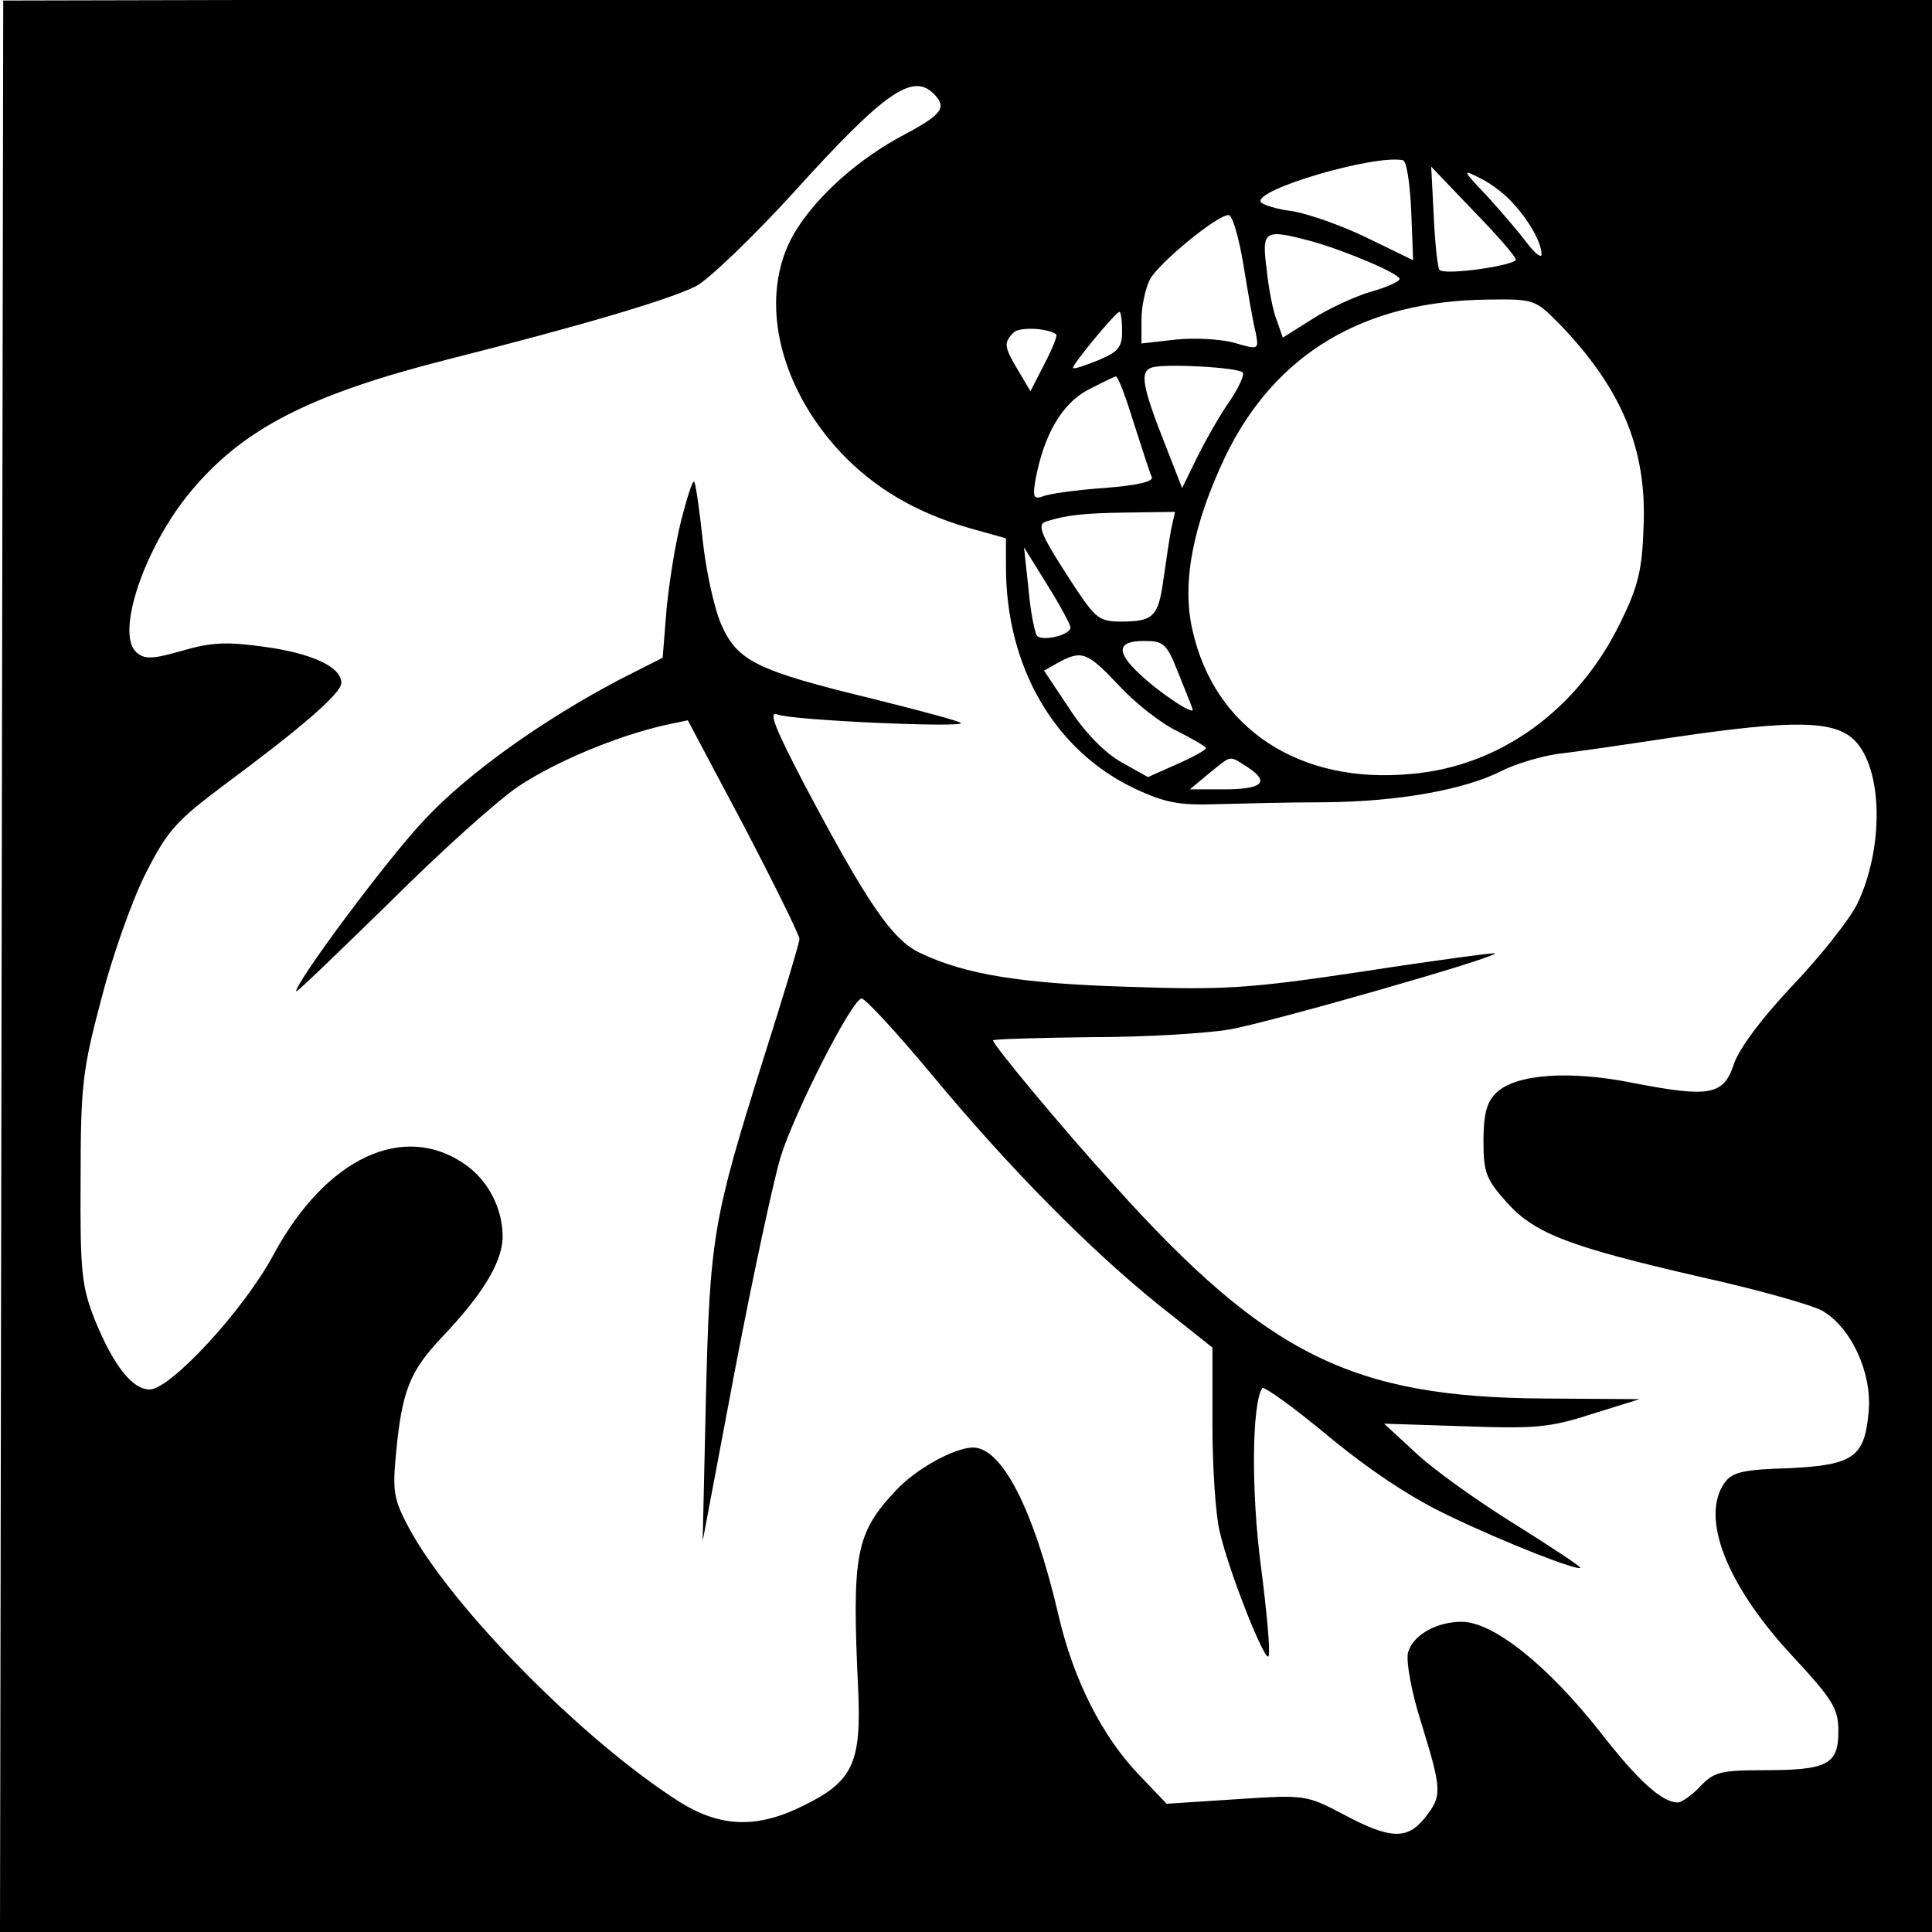
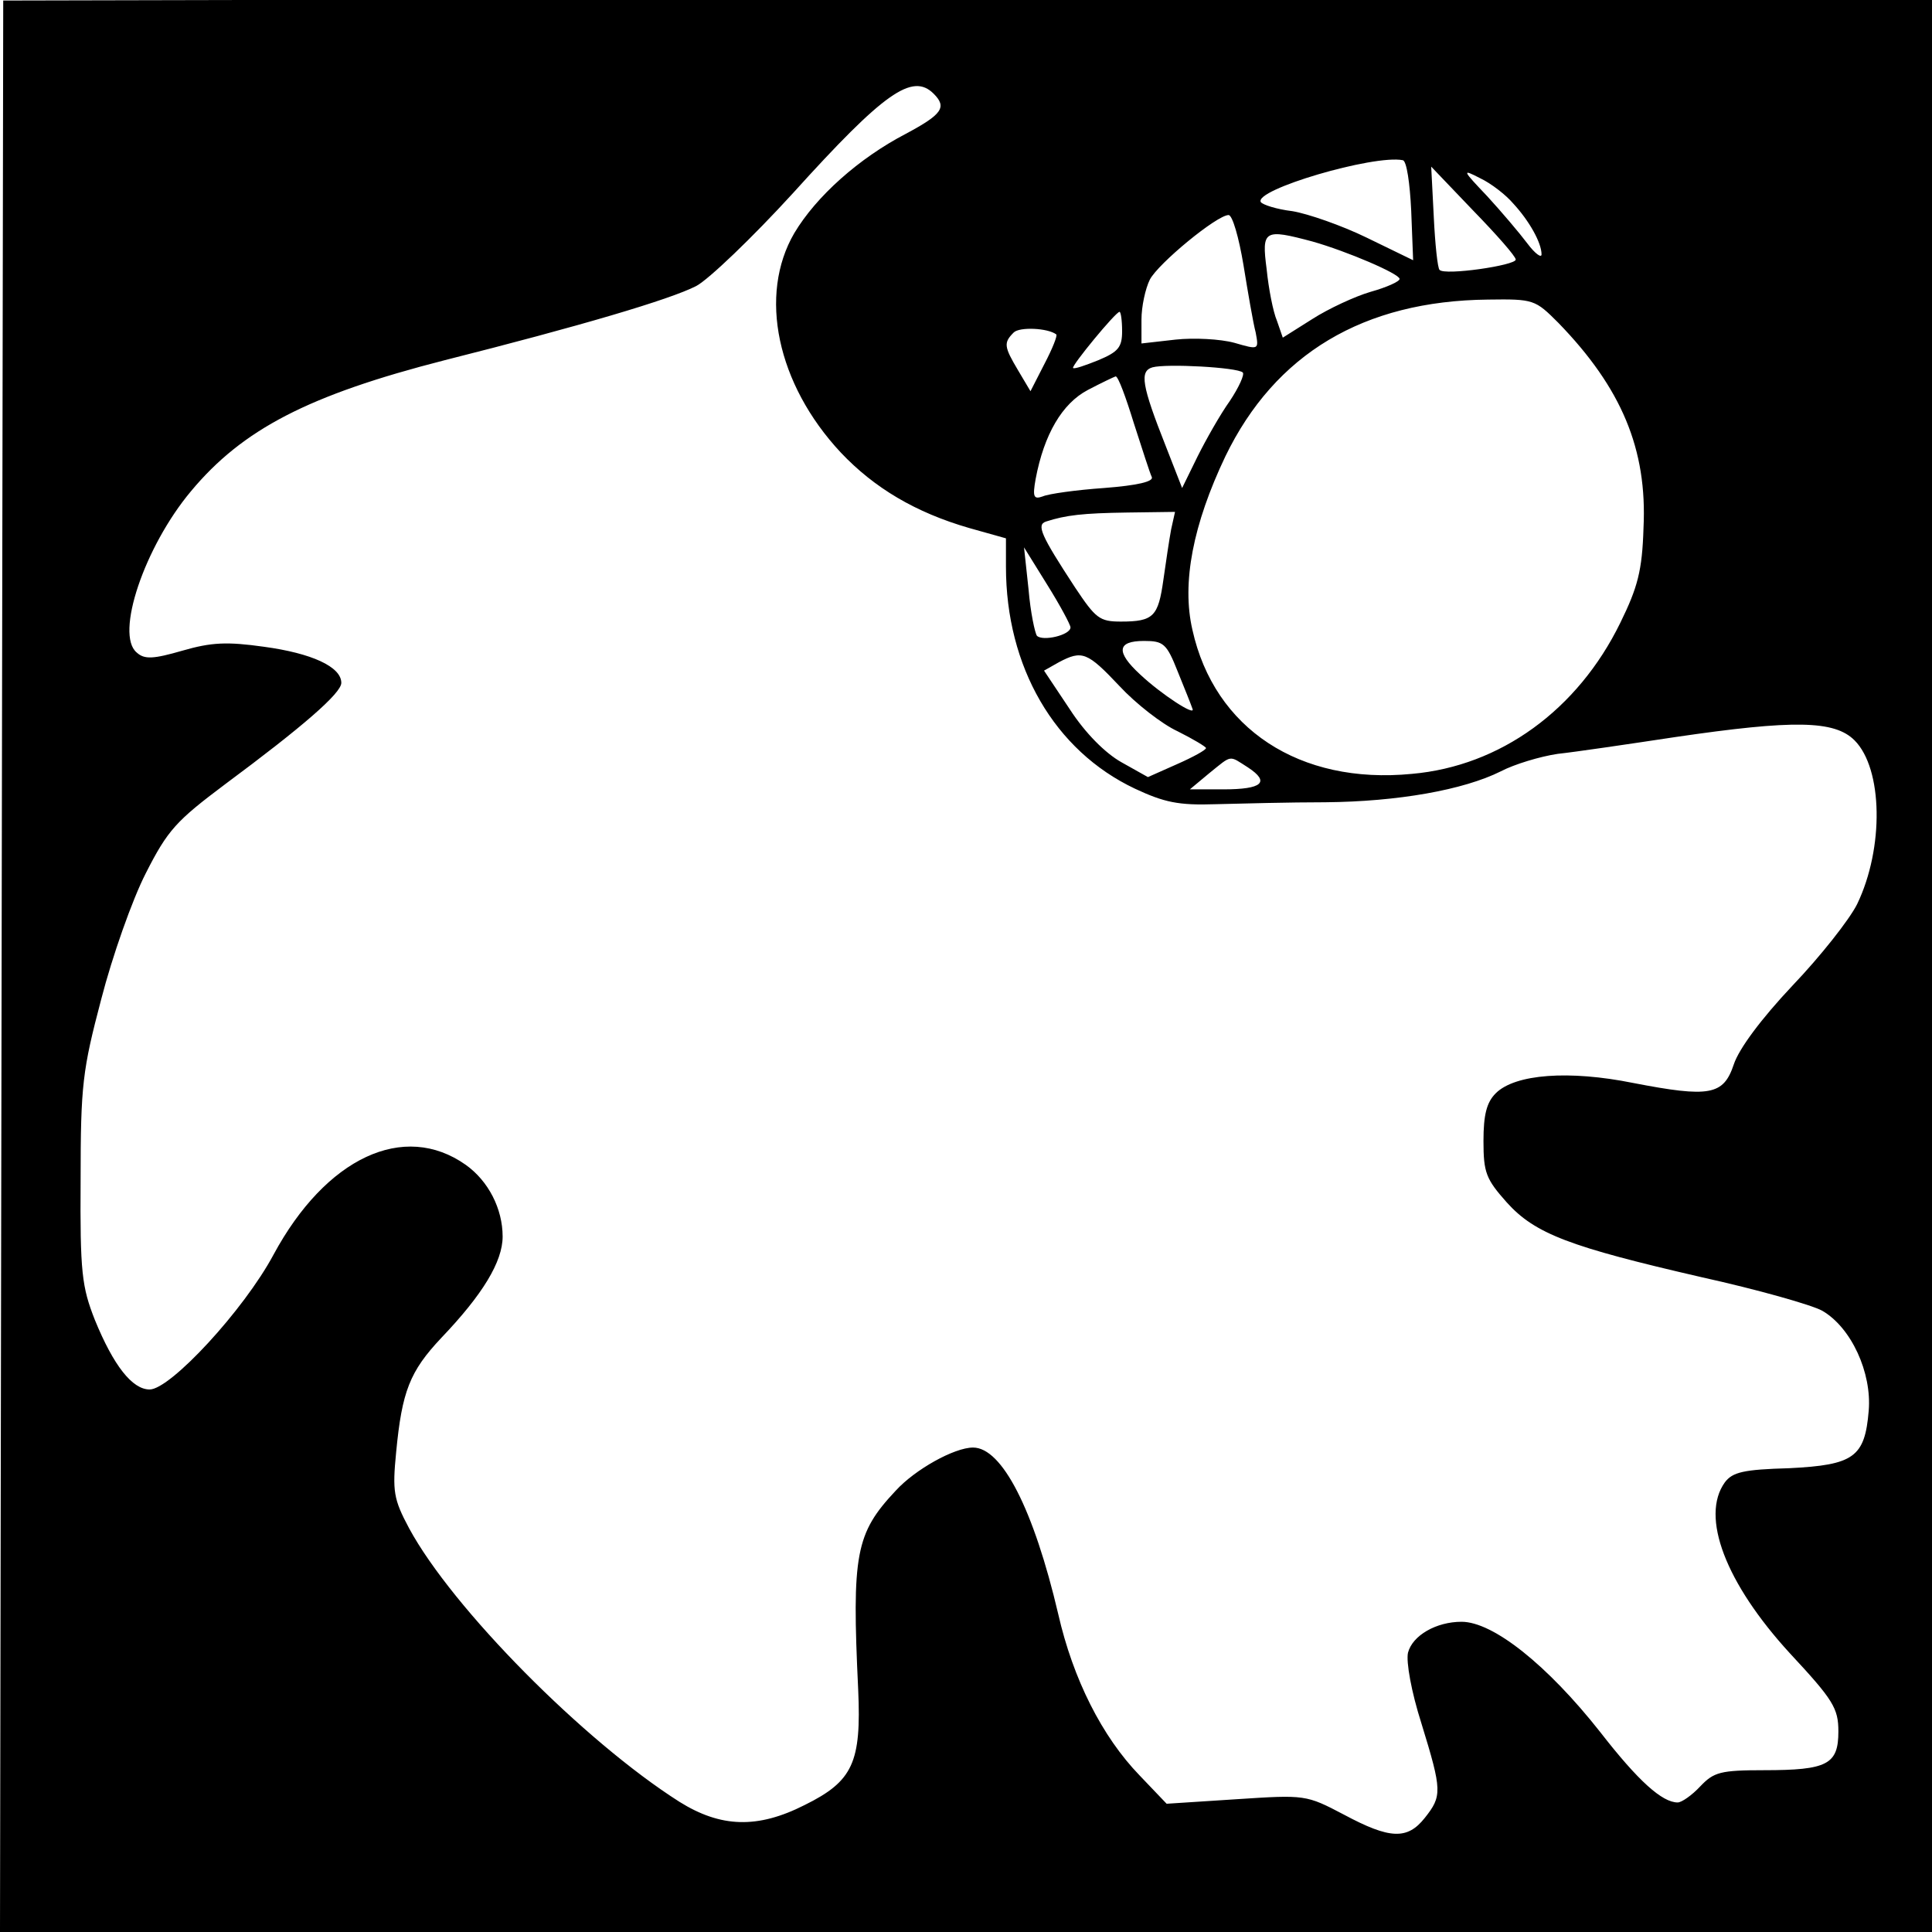
<svg xmlns="http://www.w3.org/2000/svg" viewBox="-1.491 -0.609 500 500" width="500" height="500">
  <path d="M -3.927 2912.439 L -8.946 -88.66 L 3006.042 -98.924 L 3000 2919.082 L -3.927 2912.439 Z M 1438 2768 C 1459 2747 1451 2736 1395 2706 C 1322 2668 1256 2609 1222 2552 C 1166 2456 1195 2318 1294 2212 C 1346 2157 1410 2119 1493 2095 L 1550 2079 L 1550 2035 C 1550 1880 1625 1750 1750 1691 C 1795 1670 1817 1665 1875 1667 C 1914 1668 1990 1670 2045 1670 C 2157 1671 2259 1689 2317 1718 C 2338 1729 2378 1741 2405 1745 C 2433 1748 2514 1760 2587 1771 C 2771 1798 2834 1797 2865 1766 C 2909 1722 2911 1599 2869 1512 C 2857 1488 2812 1431 2769 1386 C 2720 1334 2686 1288 2678 1264 C 2662 1216 2641 1212 2522 1235 C 2423 1255 2339 1249 2309 1219 C 2295 1205 2290 1186 2290 1145 C 2290 1096 2294 1086 2326 1050 C 2370 1001 2424 981 2628 934 C 2714 915 2799 891 2815 882 C 2860 856 2892 786 2887 727 C 2881 655 2864 643 2764 638 C 2693 636 2676 632 2664 616 C 2626 563 2665 460 2765 351 C 2832 279 2840 266 2840 230 C 2840 179 2823 170 2725 170 C 2657 170 2647 167 2626 145 C 2613 131 2597 120 2591 120 C 2567 120 2530 153 2471 229 C 2389 333 2305 400 2256 400 C 2217 400 2180 379 2173 352 C 2170 338 2178 292 2194 242 C 2226 138 2226 130 2199 96 C 2172 62 2145 63 2074 101 C 2015 132 2014 132 1907 125 L 1799 118 L 1757 162 C 1699 222 1654 311 1631 412 C 1593 574 1544 670 1499 670 C 1470 670 1409 636 1379 603 C 1317 537 1311 505 1321 295 C 1326 182 1313 153 1238 116 C 1165 79 1108 81 1044 121 C 896 215 692 421 625 545 C 601 590 599 602 605 663 C 614 757 626 788 675 840 C 739 907 770 958 770 997 C 770 1040 748 1083 713 1108 C 617 1176 496 1119 415 969 C 369 883 255 760 223 760 C 196 760 167 797 138 868 C 118 919 115 941 116 1085 C 116 1232 119 1255 148 1365 C 165 1431 196 1519 217 1560 C 251 1627 264 1641 340 1698 C 460 1787 520 1839 520 1855 C 520 1880 474 1901 400 1911 C 343 1919 319 1918 274 1905 C 229 1892 215 1891 203 1902 C 169 1930 215 2066 287 2152 C 367 2248 469 2301 680 2355 C 890 2408 1029 2449 1070 2470 C 1089 2480 1157 2545 1220 2614 C 1361 2770 1405 2801 1438 2768 Z M 2178 2587 L 2181 2510 L 2109 2545 C 2070 2564 2018 2582 1994 2586 C 1969 2589 1948 2596 1945 2600 C 1933 2619 2120 2674 2165 2665 C 2171 2664 2176 2629 2178 2587 Z M 2340 2511 C 2340 2502 2230 2486 2222 2495 C 2219 2497 2215 2535 2213 2577 L 2209 2655 L 2274 2587 C 2310 2550 2340 2516 2340 2511 Z M 2336 2598 C 2361 2571 2380 2537 2380 2519 C 2380 2513 2370 2520 2358 2536 C 2346 2552 2318 2585 2296 2609 C 2257 2650 2256 2652 2285 2637 C 2302 2629 2325 2611 2336 2598 Z M 1918 2503 C 1925 2460 1933 2413 1937 2398 C 1942 2371 1942 2371 1904 2382 C 1882 2388 1841 2390 1813 2387 L 1760 2381 L 1760 2418 C 1760 2438 1766 2466 1773 2480 C 1786 2505 1877 2580 1895 2580 C 1901 2580 1911 2545 1918 2503 Z M 2025 2539 C 2078 2524 2160 2489 2160 2481 C 2160 2477 2140 2468 2115 2461 C 2091 2454 2050 2435 2025 2419 L 1979 2390 L 1970 2416 C 1964 2430 1957 2466 1954 2496 C 1946 2557 1950 2559 2025 2539 Z M 2406 2413 C 2504 2312 2544 2217 2538 2095 C 2536 2029 2529 2003 2502 1948 C 2436 1813 2316 1726 2179 1714 C 2005 1697 1873 1784 1839 1937 C 1822 2010 1840 2101 1890 2206 C 1967 2365 2104 2447 2297 2449 C 2368 2450 2370 2449 2406 2413 Z M 1730 2400 C 1730 2375 1724 2368 1693 2355 C 1673 2347 1656 2341 1654 2343 C 1651 2346 1720 2430 1726 2430 C 1728 2430 1730 2417 1730 2400 Z M 1628 2395 C 1630 2393 1622 2373 1610 2350 L 1588 2307 L 1569 2339 C 1547 2376 1546 2382 1562 2398 C 1571 2407 1615 2405 1628 2395 Z M 1917 2336 C 1920 2333 1911 2313 1897 2292 C 1882 2271 1860 2232 1847 2206 L 1823 2157 L 1798 2221 C 1760 2317 1757 2338 1777 2344 C 1799 2350 1909 2344 1917 2336 Z M 1748 2258 C 1761 2218 1773 2180 1776 2174 C 1779 2167 1754 2161 1702 2157 C 1659 2154 1616 2148 1607 2144 C 1593 2139 1591 2143 1596 2171 C 1609 2240 1637 2288 1677 2309 C 1698 2320 1717 2329 1720 2330 C 1724 2330 1736 2297 1748 2258 Z M 1806 2093 C 1803 2077 1798 2043 1794 2015 C 1786 1958 1779 1950 1728 1950 C 1695 1950 1689 1955 1657 2003 C 1604 2084 1597 2100 1612 2105 C 1643 2115 1669 2118 1738 2119 L 1812 2120 L 1806 2093 Z M 1650 1941 C 1650 1929 1607 1919 1598 1928 C 1595 1932 1588 1964 1585 2000 L 1578 2065 L 1614 2007 C 1634 1975 1650 1945 1650 1941 Z M 1816 1873 C 1827 1846 1837 1821 1839 1815 C 1845 1802 1791 1837 1758 1868 C 1720 1903 1722 1920 1764 1920 C 1794 1920 1799 1916 1816 1873 Z M 1726 1850 C 1751 1823 1792 1791 1816 1780 C 1840 1768 1860 1756 1860 1754 C 1860 1751 1840 1740 1815 1729 L 1770 1709 L 1729 1732 C 1704 1746 1673 1777 1649 1814 L 1609 1874 L 1632 1887 C 1668 1906 1676 1903 1726 1850 Z M 1925 1724 C 1960 1701 1947 1690 1887 1690 L 1835 1690 L 1865 1715 C 1901 1744 1895 1743 1925 1724 Z" transform="matrix(0.167, 0, 0, -0.167, 0, 485.906)" />
-   <path d="M1047 2108 c-9 -35 -19 -97 -23 -139 l-6 -75 -67 -34 c-118 -62 -235&#10;-145 -302 -217 -57 -60 -199 -251 -199 -266 0 -3 64 59 143 136 78 78 169 160&#10;202 182 59 39 151 77 224 94 l38 8 87 -164 c47 -90 86 -169 86 -175 0 -5 -25&#10;-89 -56 -186 -78 -248 -83 -276 -89 -527 l-5 -220 50 265 c28 146 60 295 71&#10;331 22 70 109 241 125 245 5 1 54 -52 109 -118 122 -147 246 -272 353 -358&#10;l82 -65 0 -120 c0 -66 5 -140 11 -164 14 -63 72 -208 76 -194 3 7 -3 70 -12&#10;140 -15 114 -14 249 2 275 2 4 48 -29 101 -73 64 -53 128 -96 187 -124 89 -43&#10;205 -88 205 -81 0 2 -45 32 -101 67 -55 34 -124 83 -152 109 l-51 47 124 -4&#10;c111 -4 133 -2 198 19 l74 23 -149 1 c-296 2 -428 67 -664 329 -81 89 -189&#10;219 -189 226 0 2 69 4 153 5 83 0 180 6 214 12 62 11 416 112 411 118 -2 1&#10;-93 -11 -203 -28 -180 -27 -217 -29 -365 -24 -166 5 -254 19 -324 53 -42 20&#10;-80 75 -177 258 -47 90 -58 117 -43 111 21 -9 292 -21 284 -13 -3 3 -63 19&#10;-135 37 -182 44 -211 59 -236 115 -11 25 -24 84 -29 132 -5 47 -11 87 -13 90&#10;-3 2 -11 -25 -20 -59z" transform="matrix(0.167, 0, 0, -0.167, 0, 485.906)" />
</svg>